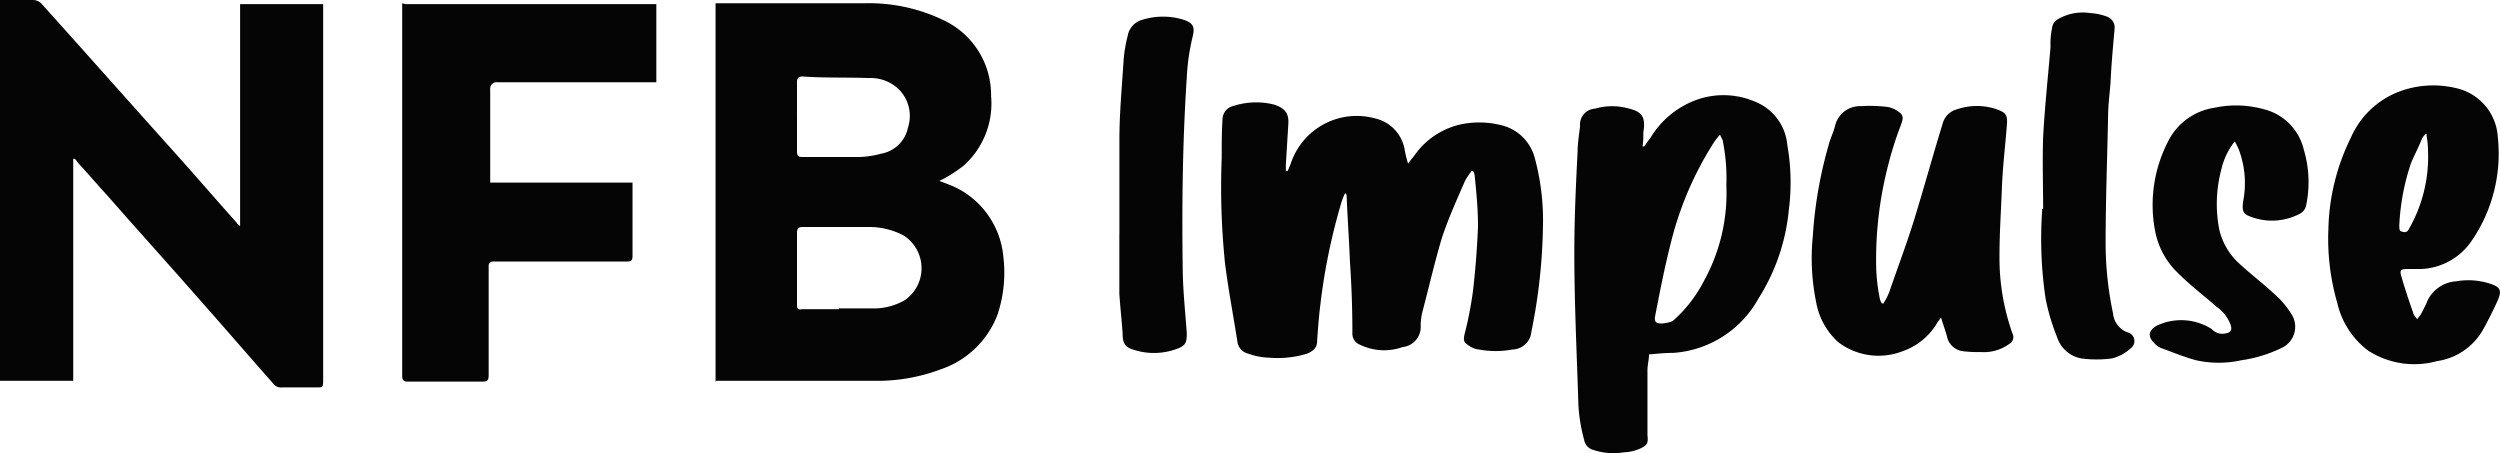
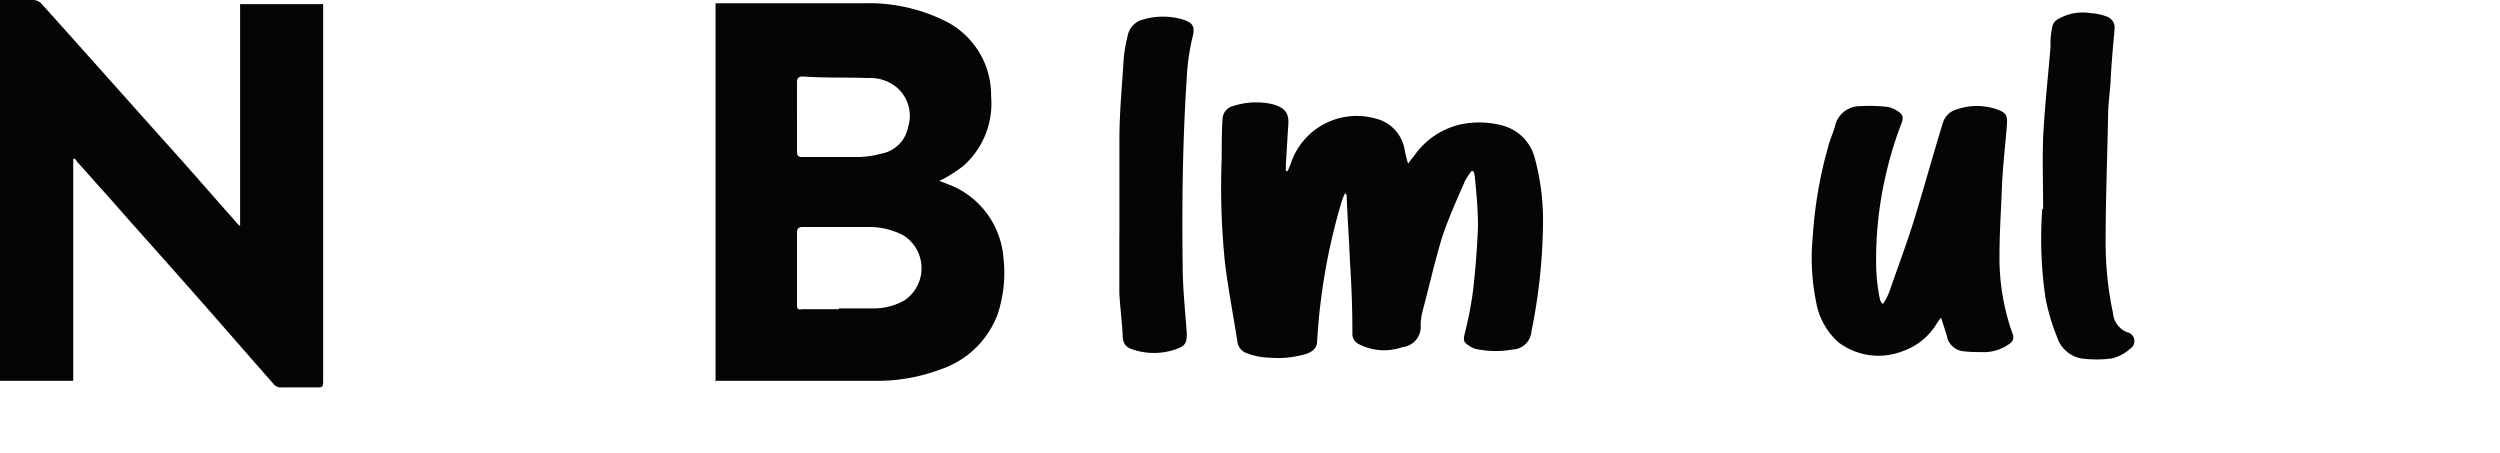
<svg xmlns="http://www.w3.org/2000/svg" width="159.545" height="28.912" viewBox="0 0 159.545 28.912">
  <g id="Group_13220" data-name="Group 13220" transform="translate(-277 -1516.62)">
    <g id="nfb_impulse" transform="translate(277 1516.62)">
      <path id="Path_58954" data-name="Path 58954" d="M0,0H2.152a.782.782,0,0,1,.472.21c2.834,3.149,5.669,6.351,8.5,9.5,1.365,1.522,2.677,3.044,3.989,4.514,0,.052.1.1.21.21V.262h5.3V24.2c0,.525,0,.525-.472.525H18a.616.616,0,0,1-.577-.262c-1.627-1.837-3.254-3.727-4.882-5.564-1.89-2.152-3.832-4.3-5.721-6.456-.63-.682-1.207-1.365-1.837-2.047-.052-.052-.1-.157-.21-.262h-.1V24.3H0C0,16.272,0,8.136,0,0Z" fill="#050505" />
      <path id="Path_58955" data-name="Path 58955" d="M86.952,24.545V.4H96.4a10.96,10.96,0,0,1,5.144,1.1,5.273,5.273,0,0,1,2.992,4.829,5.317,5.317,0,0,1-1.785,4.462,9.546,9.546,0,0,1-1.207.787l-.315.157c.42.157.84.315,1.155.472a5.485,5.485,0,0,1,2.939,4.409,8.473,8.473,0,0,1-.367,3.622,5.87,5.87,0,0,1-3.622,3.517,11.472,11.472,0,0,1-3.727.735H86.9Zm7.873-4.672h2.152a3.969,3.969,0,0,0,2.047-.525,2.477,2.477,0,0,0-.1-4.147,4.761,4.761,0,0,0-2.257-.525H92.516c-.262,0-.367.1-.367.367v4.619c0,.21.052.315.315.262h2.362ZM92.149,7.644v2.2c0,.315.1.367.367.367h3.359a5.774,5.774,0,0,0,1.627-.21,2.123,2.123,0,0,0,1.732-1.68,2.4,2.4,0,0,0-.682-2.52,2.618,2.618,0,0,0-1.837-.63c-1.417-.052-2.834,0-4.2-.1-.262,0-.367.1-.367.367v2.2Z" transform="translate(-41.286 -0.19)" fill="#050505" />
      <path id="Path_58956" data-name="Path 58956" d="M152.736,16.782c.052-.1.1-.262.157-.367a4.43,4.43,0,0,1,5.406-2.939,2.463,2.463,0,0,1,1.89,2.047c.053.262.1.472.21.84a5.083,5.083,0,0,1,.367-.472,4.918,4.918,0,0,1,3.044-2.047,5.78,5.78,0,0,1,2.677.1,2.9,2.9,0,0,1,1.995,2.047,15.246,15.246,0,0,1,.525,4.357,36.066,36.066,0,0,1-.735,6.719,1.249,1.249,0,0,1-1.207,1.155,5.932,5.932,0,0,1-2.152,0,1.291,1.291,0,0,1-.577-.21c-.42-.262-.42-.367-.315-.84a22.808,22.808,0,0,0,.525-2.729q.236-2.047.315-4.094c0-1.05-.1-2.152-.21-3.2a.746.746,0,0,0-.1-.315h-.1a4.379,4.379,0,0,0-.42.63c-.525,1.207-1.05,2.362-1.47,3.622-.472,1.575-.84,3.2-1.26,4.777a4.051,4.051,0,0,0-.1.787,1.294,1.294,0,0,1-1.155,1.417,3.52,3.52,0,0,1-2.729-.157.743.743,0,0,1-.472-.735q0-2.283-.157-4.567c-.053-1.417-.157-2.782-.21-4.2a.186.186,0,0,0-.1-.157,3.645,3.645,0,0,0-.262.682,38.514,38.514,0,0,0-1.312,6.4c-.1.787-.157,1.575-.21,2.362,0,.42-.262.63-.63.787a6.338,6.338,0,0,1-2.415.262,4.191,4.191,0,0,1-1.365-.262.9.9,0,0,1-.682-.787c-.262-1.68-.577-3.307-.787-4.987a47.655,47.655,0,0,1-.21-6.719c0-.84,0-1.68.052-2.467a.885.885,0,0,1,.682-.84,4.747,4.747,0,0,1,2.572-.1c.682.21,1,.525.945,1.26-.053.84-.1,1.68-.157,2.572v.42h.1Z" transform="translate(-70.538 -5.917)" fill="#050505" />
-       <path id="Path_58957" data-name="Path 58957" d="M49.11.452H65.119V5.439H54.989a.418.418,0,0,0-.472.472v5.931H63.6v4.672c0,.262-.052.367-.367.367h-8.5a.278.278,0,0,0-.315.315v6.929c0,.315-.052.42-.42.42H49.267c-.262,0-.367-.1-.367-.367V.4Z" transform="translate(-23.233 -0.19)" fill="#050505" />
-       <path id="Path_58958" data-name="Path 58958" d="M195.862,14.844c.157-.21.262-.367.42-.577a5.688,5.688,0,0,1,2.834-2.362,5.11,5.11,0,0,1,4.2.262,3.278,3.278,0,0,1,1.68,2.572,13.741,13.741,0,0,1,.1,4.147,12.827,12.827,0,0,1-1.942,5.669,6.741,6.741,0,0,1-5.406,3.464c-.525,0-1.05.052-1.575.1,0,.315-.1.682-.1,1v4.147c.052.525,0,.63-.42.84a2.821,2.821,0,0,1-1.1.262,4.09,4.09,0,0,1-1.942-.157.788.788,0,0,1-.577-.63,10.747,10.747,0,0,1-.367-2.2c-.1-3.254-.262-6.509-.262-9.763,0-2.152.1-4.3.21-6.456,0-.525.1-1.1.157-1.627a1.011,1.011,0,0,1,.945-1.1,3.937,3.937,0,0,1,2.2,0c.84.21,1.05.577.892,1.522a5.093,5.093,0,0,1-.052.892h.1Zm4.829-.735a3.907,3.907,0,0,0-.472.63,21.281,21.281,0,0,0-2.624,6.141c-.42,1.627-.735,3.254-1.05,4.882,0,.1,0,.262.1.315.21.157.892,0,1.05-.1a8.7,8.7,0,0,0,1.995-2.572,11.592,11.592,0,0,0,1.417-6.089,11.972,11.972,0,0,0-.21-2.729c0-.157-.1-.262-.21-.525Z" transform="translate(-90.935 -5.5)" fill="#050505" />
      <path id="Path_58959" data-name="Path 58959" d="M224.91,25.373a3.528,3.528,0,0,0,.315-.63c.525-1.522,1.1-3.044,1.575-4.567.63-2.047,1.207-4.147,1.837-6.194a1.275,1.275,0,0,1,.892-.892,3.927,3.927,0,0,1,2.572,0c.577.21.682.367.63,1-.1,1.312-.262,2.624-.315,3.937-.052,1.47-.157,2.939-.157,4.409a14.424,14.424,0,0,0,.84,4.987.486.486,0,0,1-.21.63,2.748,2.748,0,0,1-1.785.525,8.9,8.9,0,0,1-1.155-.052,1.2,1.2,0,0,1-1-.787c-.1-.42-.262-.84-.42-1.365-.1.157-.21.262-.262.367a4.116,4.116,0,0,1-2.2,1.785,4.246,4.246,0,0,1-4.094-.577,4.494,4.494,0,0,1-1.417-2.572,14.041,14.041,0,0,1-.21-4.2,27.152,27.152,0,0,1,1-5.774c.1-.42.315-.84.42-1.26a1.629,1.629,0,0,1,1.627-1.26,9.56,9.56,0,0,1,1.732.052,1.617,1.617,0,0,1,.63.262c.42.262.367.472.21.892a22.667,22.667,0,0,0-.84,2.677,24,24,0,0,0-.735,6.4,11.569,11.569,0,0,0,.21,1.89,1,1,0,0,0,.157.42h.1Z" transform="translate(-104.656 -6.109)" fill="#050505" />
-       <path id="Path_58960" data-name="Path 58960" d="M288.76,25.3c.1-.157.21-.262.262-.367l.315-.63a2.166,2.166,0,0,1,1.89-1.417,4.511,4.511,0,0,1,2.2.157c.63.21.735.42.472,1.05-.262.577-.577,1.207-.892,1.785a4.04,4.04,0,0,1-2.992,2.1,5.435,5.435,0,0,1-4.409-.682,5.268,5.268,0,0,1-1.942-2.992,14.73,14.73,0,0,1-.577-4.777,13.773,13.773,0,0,1,1.417-5.774,5.5,5.5,0,0,1,3.464-3.1,6.214,6.214,0,0,1,3.254-.1A3.408,3.408,0,0,1,293.9,13.7a9.83,9.83,0,0,1-1.68,6.614,4.1,4.1,0,0,1-3.2,1.785h-.84c-.472,0-.577.052-.42.525.21.735.472,1.522.735,2.257,0,.1.105.21.21.367Zm.63-11.81h-.1a.942.942,0,0,0-.262.367c-.21.525-.472,1-.682,1.522a14.488,14.488,0,0,0-.735,3.937c0,.1,0,.367.1.367.21.1.42.1.525-.157a9.248,9.248,0,0,0,1.207-4.987,5.817,5.817,0,0,0-.1-1Z" transform="translate(-134.493 -4.932)" fill="#050505" />
-       <path id="Path_58961" data-name="Path 58961" d="M266.791,15.12a4.4,4.4,0,0,0-.84,1.732,8.574,8.574,0,0,0-.157,3.832A4.2,4.2,0,0,0,267,22.836c.787.735,1.627,1.365,2.415,2.1a5.558,5.558,0,0,1,1,1.207,1.485,1.485,0,0,1-.63,2.152,8.614,8.614,0,0,1-2.572.787,6.694,6.694,0,0,1-2.887,0c-.787-.21-1.522-.525-2.257-.787a1.264,1.264,0,0,1-.42-.315q-.63-.63.158-1.1a3.633,3.633,0,0,1,3.517.21.91.91,0,0,0,.945.262c.263-.052.367-.21.263-.525a2.465,2.465,0,0,0-.892-1.155c-.84-.735-1.68-1.365-2.467-2.152a4.994,4.994,0,0,1-1.47-2.729,8.818,8.818,0,0,1,.945-5.879,3.949,3.949,0,0,1,2.834-1.942,6.619,6.619,0,0,1,3.2.1,3.484,3.484,0,0,1,2.519,2.572,7.27,7.27,0,0,1,.157,3.517.776.776,0,0,1-.42.577,3.807,3.807,0,0,1-3.2.157c-.42-.157-.472-.367-.42-.892a6.106,6.106,0,0,0-.262-3.359,4.855,4.855,0,0,0-.262-.525Z" transform="translate(-124.176 -6.091)" fill="#050505" />
      <path id="Path_58962" data-name="Path 58962" d="M248.3,14.058c0-1.522-.052-3.044,0-4.567.1-1.942.315-3.884.472-5.774a4.7,4.7,0,0,1,.1-1.207.7.7,0,0,1,.315-.525,3.149,3.149,0,0,1,2.152-.42,3.389,3.389,0,0,1,1,.21.741.741,0,0,1,.525.735c-.1,1.155-.21,2.31-.262,3.464-.052.735-.157,1.47-.157,2.2-.053,2.677-.157,5.354-.157,8.031a21.606,21.606,0,0,0,.472,4.514,1.431,1.431,0,0,0,.892,1.207.576.576,0,0,1,.21,1.05,2.677,2.677,0,0,1-1.207.63,7.588,7.588,0,0,1-1.89,0,2,2,0,0,1-1.575-1.365,13.344,13.344,0,0,1-.735-2.467,26,26,0,0,1-.21-5.721Z" transform="translate(-117.911 -0.726)" fill="#050505" />
      <path id="Path_58963" data-name="Path 58963" d="M136.1,15.922V9.885c0-1.68.157-3.307.262-4.987a8.756,8.756,0,0,1,.262-1.627,1.3,1.3,0,0,1,.945-1.05,4.473,4.473,0,0,1,2.624,0c.63.21.735.472.577,1.1A13.807,13.807,0,0,0,140.4,5.9c-.262,3.989-.315,7.978-.262,11.968,0,1.47.157,2.887.262,4.357,0,.577-.052.787-.63,1a4.209,4.209,0,0,1-2.782.052c-.525-.157-.682-.42-.682-1-.052-.84-.157-1.732-.21-2.572V15.922h0Z" transform="translate(-64.662 -0.962)" fill="#050505" />
    </g>
  </g>
</svg>